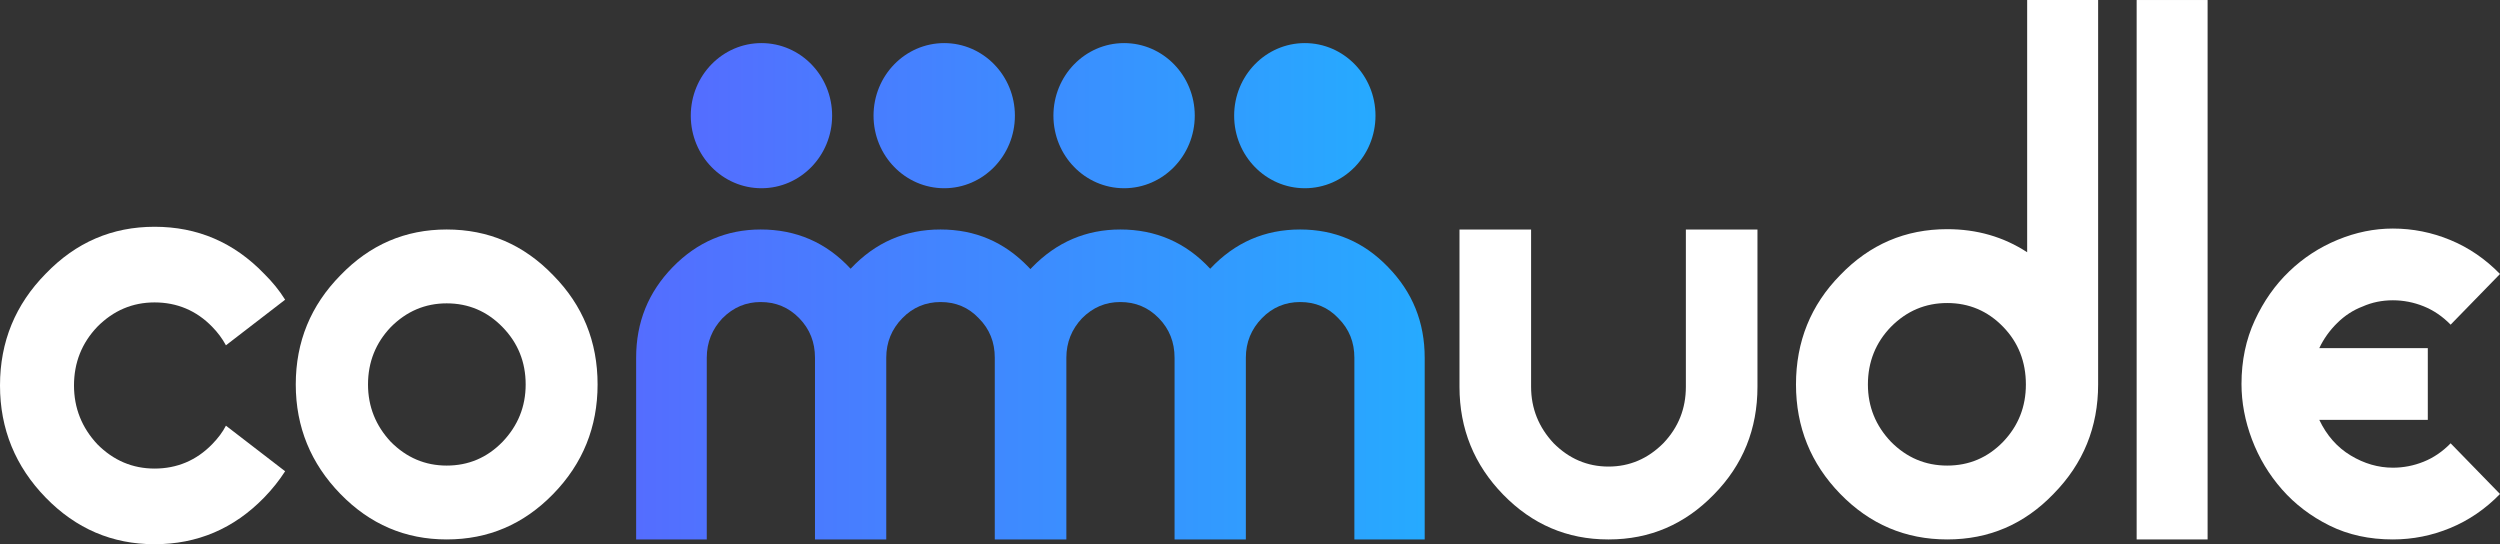
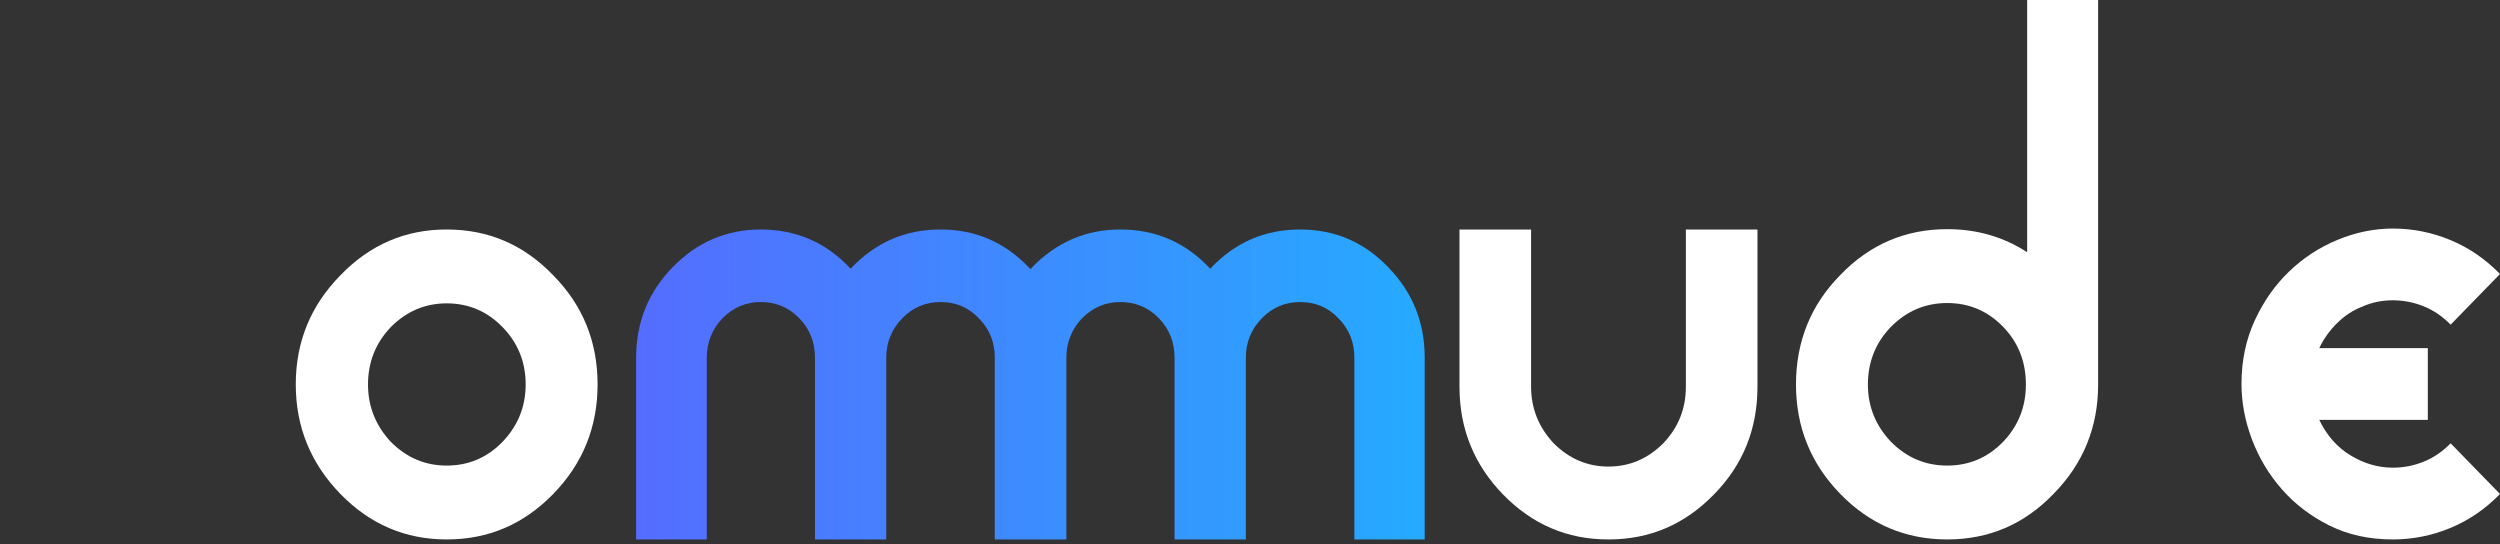
<svg xmlns="http://www.w3.org/2000/svg" width="147" height="32" viewBox="0 0 147 32" fill="none">
  <rect x="0" y="0" width="147" height="32" fill="#333333" stroke="none" />
  <path d="M22.979 19.233C22.092 20.164 21.639 21.288 21.639 22.607C21.639 23.906 22.092 25.03 22.979 25.98C23.904 26.911 25 27.376 26.265 27.376C27.548 27.376 28.643 26.911 29.549 25.98C30.456 25.03 30.909 23.906 30.909 22.607C30.909 21.288 30.456 20.164 29.549 19.233C28.643 18.303 27.548 17.837 26.265 17.837C25 17.837 23.904 18.303 22.979 19.233ZM20.015 29.043C18.279 27.26 17.391 25.108 17.391 22.607C17.391 20.086 18.279 17.953 20.015 16.189C21.752 14.386 23.829 13.494 26.265 13.494C28.719 13.494 30.796 14.386 32.532 16.189C34.269 17.953 35.138 20.086 35.138 22.607C35.138 25.108 34.269 27.26 32.532 29.043C30.796 30.827 28.719 31.719 26.265 31.719C23.829 31.719 21.752 30.827 20.015 29.043Z" fill="white" />
  <path d="M71.16 15.802C69.725 14.251 67.951 13.494 65.874 13.494C63.873 13.494 62.136 14.231 60.701 15.705C60.663 15.744 60.625 15.783 60.588 15.823C60.551 15.783 60.514 15.744 60.476 15.705C59.06 14.231 57.342 13.494 55.303 13.494C53.226 13.494 51.47 14.251 50.016 15.802C48.581 14.251 46.807 13.494 44.73 13.494C42.729 13.494 40.992 14.231 39.557 15.705C38.122 17.178 37.405 18.942 37.405 21.036V31.719H41.558V21.036C41.558 20.125 41.879 19.35 42.483 18.71C43.125 18.07 43.862 17.76 44.73 17.76C45.617 17.76 46.373 18.07 46.996 18.71C47.619 19.35 47.921 20.125 47.921 21.036V31.719H52.112V21.036C52.112 20.125 52.433 19.35 53.056 18.71C53.679 18.07 54.434 17.76 55.303 17.76C56.19 17.76 56.945 18.07 57.549 18.71C58.191 19.35 58.493 20.125 58.493 21.036V31.719H58.549H62.702V21.036C62.702 20.125 63.023 19.35 63.627 18.71C64.269 18.07 65.006 17.76 65.874 17.76C66.761 17.76 67.516 18.07 68.139 18.71C68.762 19.35 69.064 20.125 69.064 21.036V31.719H73.256V21.036C73.256 20.125 73.577 19.35 74.2 18.71C74.823 18.07 75.578 17.76 76.446 17.76C77.334 17.76 78.089 18.07 78.693 18.71C79.335 19.35 79.637 20.125 79.637 21.036V31.719H83.772V21.036C83.772 18.942 83.054 17.178 81.62 15.705C80.204 14.231 78.485 13.494 76.446 13.494C74.37 13.494 72.614 14.251 71.16 15.802Z" fill="url(#paint0_linear_435_9700)" />
  <path d="M94.56 31.719C92.143 31.719 90.085 30.827 88.386 29.082C86.687 27.337 85.818 25.224 85.818 22.742V13.495H90.028V22.742C90.028 24.022 90.481 25.127 91.35 26.058C92.256 26.969 93.332 27.434 94.579 27.434C95.825 27.434 96.901 26.969 97.807 26.058C98.694 25.127 99.129 24.022 99.129 22.742V13.495H103.339V22.742C103.339 25.224 102.489 27.337 100.771 29.082C99.072 30.827 97.014 31.719 94.597 31.719H94.56Z" fill="white" />
  <path d="M114.496 17.818C113.212 17.818 112.117 18.283 111.192 19.214C110.286 20.145 109.833 21.288 109.833 22.607C109.833 23.906 110.286 25.03 111.192 25.98C112.117 26.911 113.212 27.376 114.496 27.376C115.78 27.376 116.875 26.911 117.781 25.98C118.688 25.03 119.122 23.906 119.122 22.607C119.122 21.288 118.688 20.145 117.781 19.214C116.875 18.283 115.78 17.818 114.496 17.818ZM123.37 22.607C123.37 25.108 122.501 27.26 120.745 29.043C119.027 30.827 116.951 31.719 114.496 31.719C112.042 31.719 109.946 30.827 108.209 29.043C106.472 27.26 105.604 25.108 105.604 22.607C105.604 20.086 106.472 17.934 108.209 16.17C109.946 14.367 112.042 13.475 114.496 13.475C116.233 13.475 117.8 13.921 119.197 14.832V0.001H123.37V22.607Z" fill="white" />
-   <path d="M129.807 31.719H125.635V0.001H129.807V31.719Z" fill="white" />
  <path d="M138.921 18.023C138.373 18.23 137.875 18.553 137.428 18.993C136.981 19.434 136.629 19.926 136.374 20.47H142.755V24.688H136.374C136.812 25.607 137.428 26.305 138.223 26.783C139.017 27.261 139.842 27.5 140.701 27.5C141.321 27.5 141.924 27.384 142.508 27.149C143.092 26.915 143.622 26.554 144.097 26.066L147 29.047C146.141 29.929 145.169 30.594 144.083 31.044C142.997 31.494 141.869 31.719 140.701 31.719C139.313 31.719 138.072 31.447 136.976 30.903C135.881 30.36 134.95 29.652 134.183 28.78C133.416 27.908 132.828 26.929 132.416 25.841C132.006 24.754 131.8 23.666 131.8 22.579C131.8 21.21 132.061 19.963 132.581 18.839C133.101 17.714 133.776 16.753 134.608 15.956C135.438 15.159 136.387 14.541 137.456 14.1C138.524 13.659 139.605 13.439 140.701 13.439C141.869 13.439 142.997 13.664 144.083 14.114C145.169 14.564 146.141 15.229 147 16.111L144.097 19.091C143.622 18.604 143.092 18.244 142.508 18.009C141.924 17.775 141.321 17.657 140.701 17.657C140.062 17.657 139.469 17.779 138.921 18.023Z" fill="white" />
-   <path d="M13.285 25.03L16.766 27.71C16.418 28.247 16.012 28.763 15.528 29.26C13.749 31.087 11.603 32 9.089 32C6.594 32 4.467 31.087 2.688 29.26C0.909 27.433 0 25.229 0 22.667C0 20.085 0.909 17.901 2.688 16.094C4.467 14.247 6.594 13.334 9.089 13.334C11.603 13.334 13.749 14.247 15.528 16.094C16.012 16.57 16.418 17.067 16.766 17.623L13.285 20.304C13.072 19.907 12.802 19.549 12.473 19.212C11.545 18.258 10.404 17.782 9.089 17.782C7.793 17.782 6.671 18.258 5.724 19.212C4.815 20.165 4.351 21.316 4.351 22.667C4.351 23.997 4.815 25.149 5.724 26.122C6.671 27.075 7.793 27.552 9.089 27.552C10.404 27.552 11.545 27.075 12.473 26.122C12.821 25.765 13.091 25.407 13.285 25.03Z" fill="white" />
-   <path d="M72.568 6.801C72.568 9.158 74.428 11.068 76.723 11.068C79.018 11.068 80.879 9.158 80.879 6.801C80.879 4.444 79.018 2.534 76.723 2.534C74.428 2.534 72.568 4.444 72.568 6.801ZM61.941 6.801C61.941 9.158 63.801 11.068 66.096 11.068C68.392 11.068 70.252 9.158 70.252 6.801C70.252 4.444 68.392 2.534 66.096 2.534C63.801 2.534 61.941 4.444 61.941 6.801ZM51.364 6.801C51.364 9.158 53.225 11.068 55.52 11.068C57.815 11.068 59.676 9.158 59.676 6.801C59.676 4.444 57.815 2.534 55.52 2.534C53.225 2.534 51.364 4.444 51.364 6.801ZM40.618 6.801C40.618 9.158 42.478 11.068 44.773 11.068C47.069 11.068 48.929 9.158 48.929 6.801C48.929 4.444 47.069 2.534 44.773 2.534C42.478 2.534 40.618 4.444 40.618 6.801Z" fill="url(#paint1_linear_435_9700)" />
  <defs>
    <linearGradient id="paint0_linear_435_9700" x1="37.405" y1="22.607" x2="83.772" y2="22.607" gradientUnits="userSpaceOnUse">
      <stop stop-color="#546DFF" />
      <stop offset="1" stop-color="#26AAFF" />
    </linearGradient>
    <linearGradient id="paint1_linear_435_9700" x1="40.618" y1="6.801" x2="80.879" y2="6.801" gradientUnits="userSpaceOnUse">
      <stop stop-color="#546DFF" />
      <stop offset="1" stop-color="#26AAFF" />
    </linearGradient>
  </defs>
</svg>